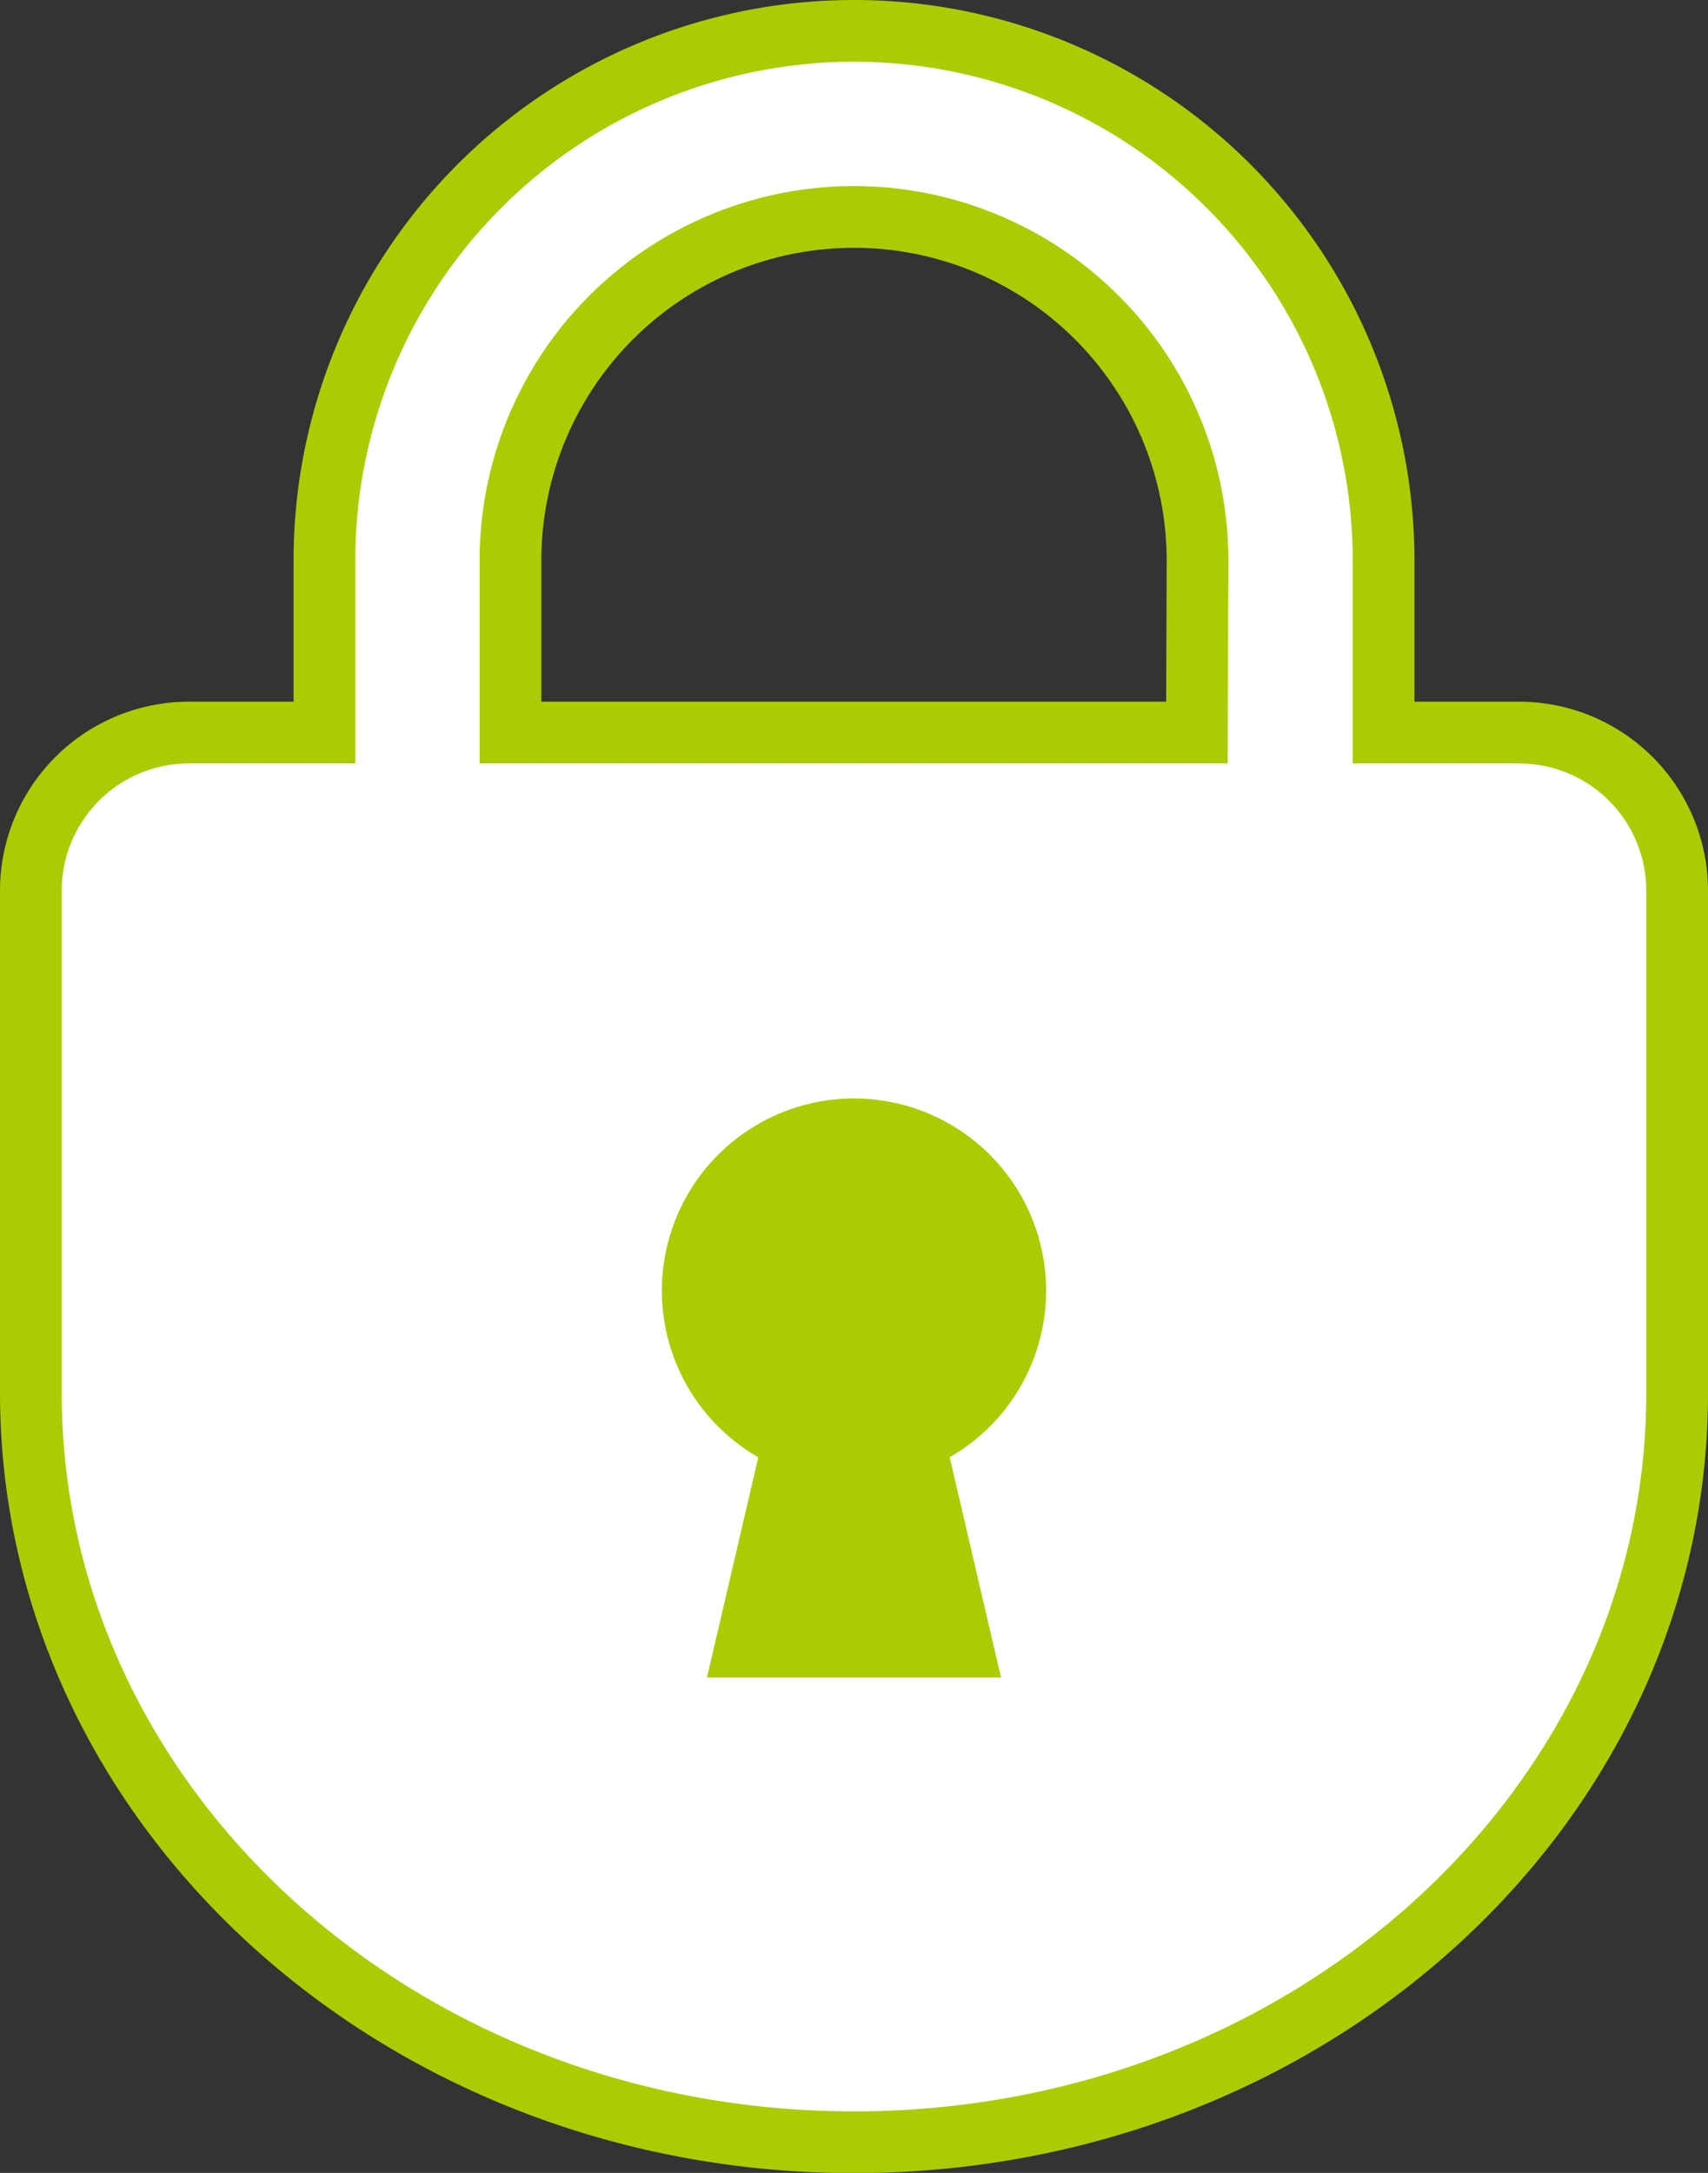
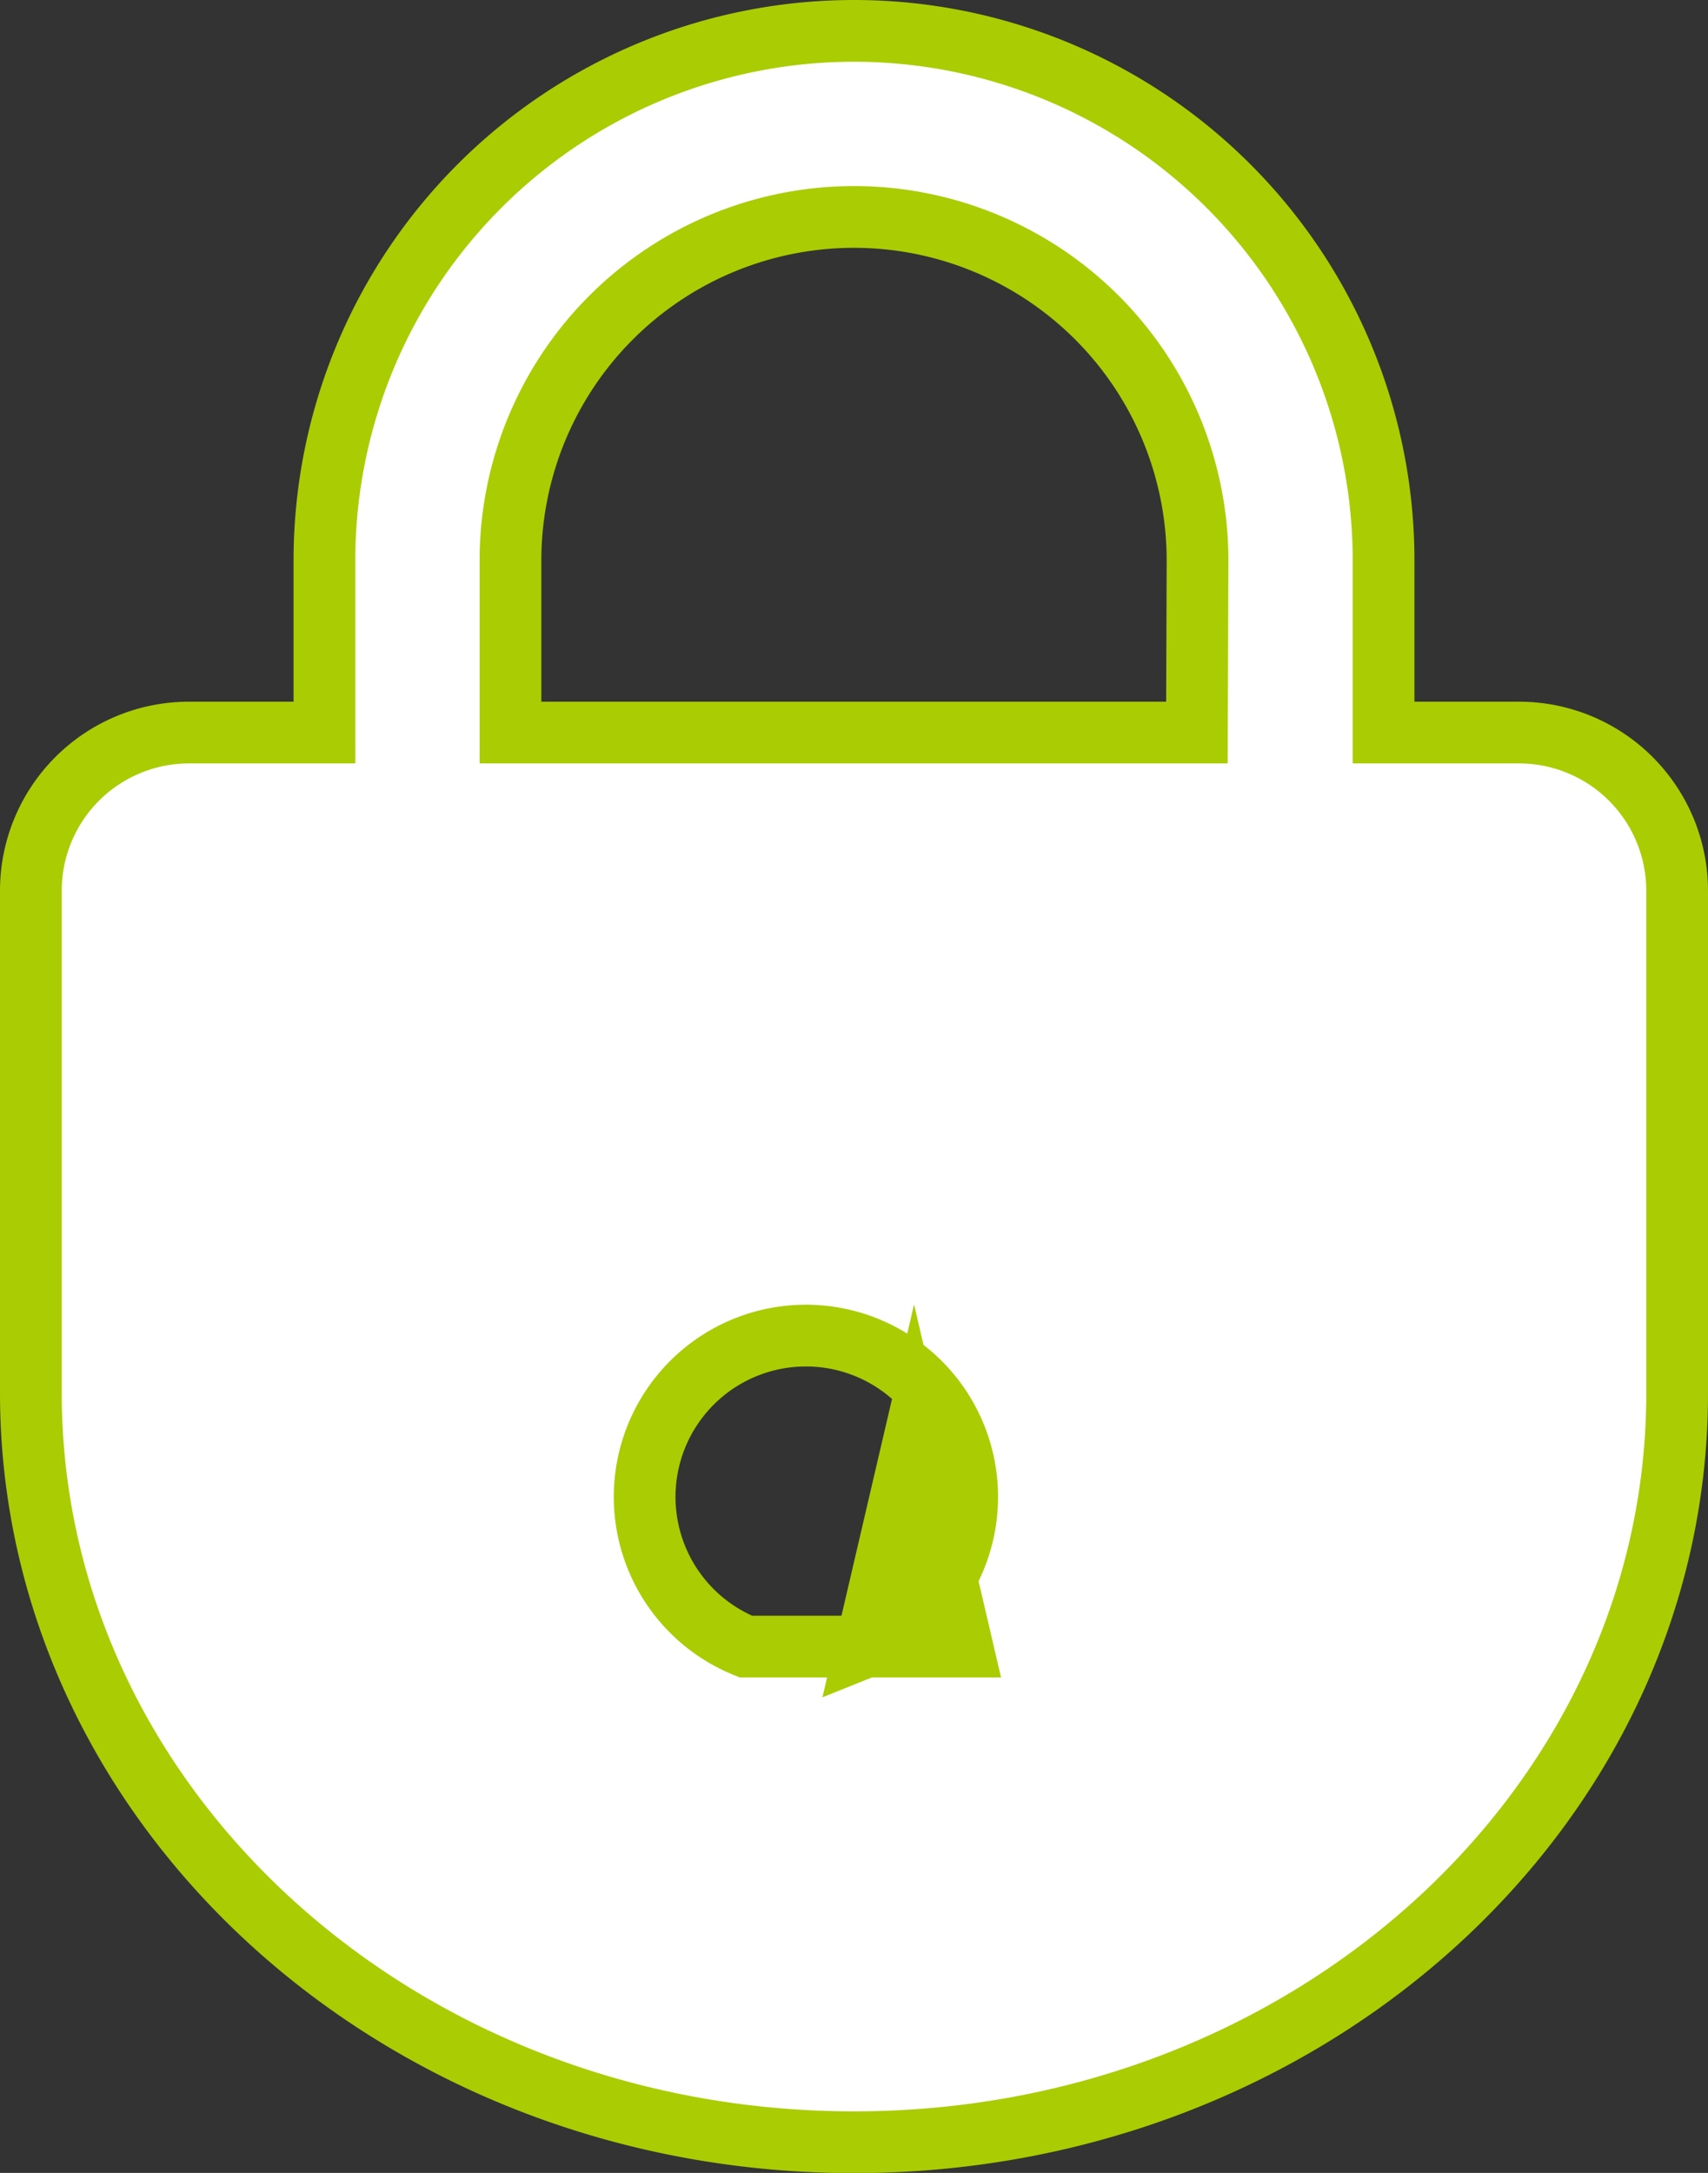
<svg xmlns="http://www.w3.org/2000/svg" viewBox="0 0 81.34 103.46">
  <rect x="0" y="0" width="81.34" height="103.46" fill="#333333" stroke="none" />
  <defs>
    <style>.cls-1{fill:#fff;stroke:#aacc03;stroke-miterlimit:10;stroke-width:2.94px;}.cls-2{fill:#aacc03;}</style>
  </defs>
  <title>icn_service06</title>
  <g id="レイヤー_2" data-name="レイヤー 2">
    <g id="レイヤー_1-2" data-name="レイヤー 1">
-       <path class="cls-1" d="M72.34,34.88H65.89V26.69a25.22,25.22,0,0,0-50.44,0v8.19H9a7.53,7.53,0,0,0-7.53,7.53V66.32C1.47,86,19,102,40.67,102s39.2-16,39.2-35.66V42.41A7.53,7.53,0,0,0,72.34,34.88ZM43.53,68.58l2.29,9.82H35.52l2.29-9.82a7.68,7.68,0,1,1,5.72,0ZM57,34.88H24.31V26.69a16.36,16.36,0,1,1,32.72,0Z" />
-       <path class="cls-2" d="M43.53,68.58l2.29,9.82H35.52l2.29-9.82a7.68,7.68,0,1,1,5.72,0Z" />
+       <path class="cls-1" d="M72.34,34.88H65.89V26.69a25.22,25.22,0,0,0-50.44,0v8.19H9a7.53,7.53,0,0,0-7.53,7.53V66.32C1.47,86,19,102,40.67,102s39.2-16,39.2-35.66V42.41A7.53,7.53,0,0,0,72.34,34.88ZM43.53,68.58l2.29,9.82H35.52a7.68,7.68,0,1,1,5.72,0ZM57,34.88H24.31V26.69a16.36,16.36,0,1,1,32.72,0Z" />
    </g>
  </g>
</svg>